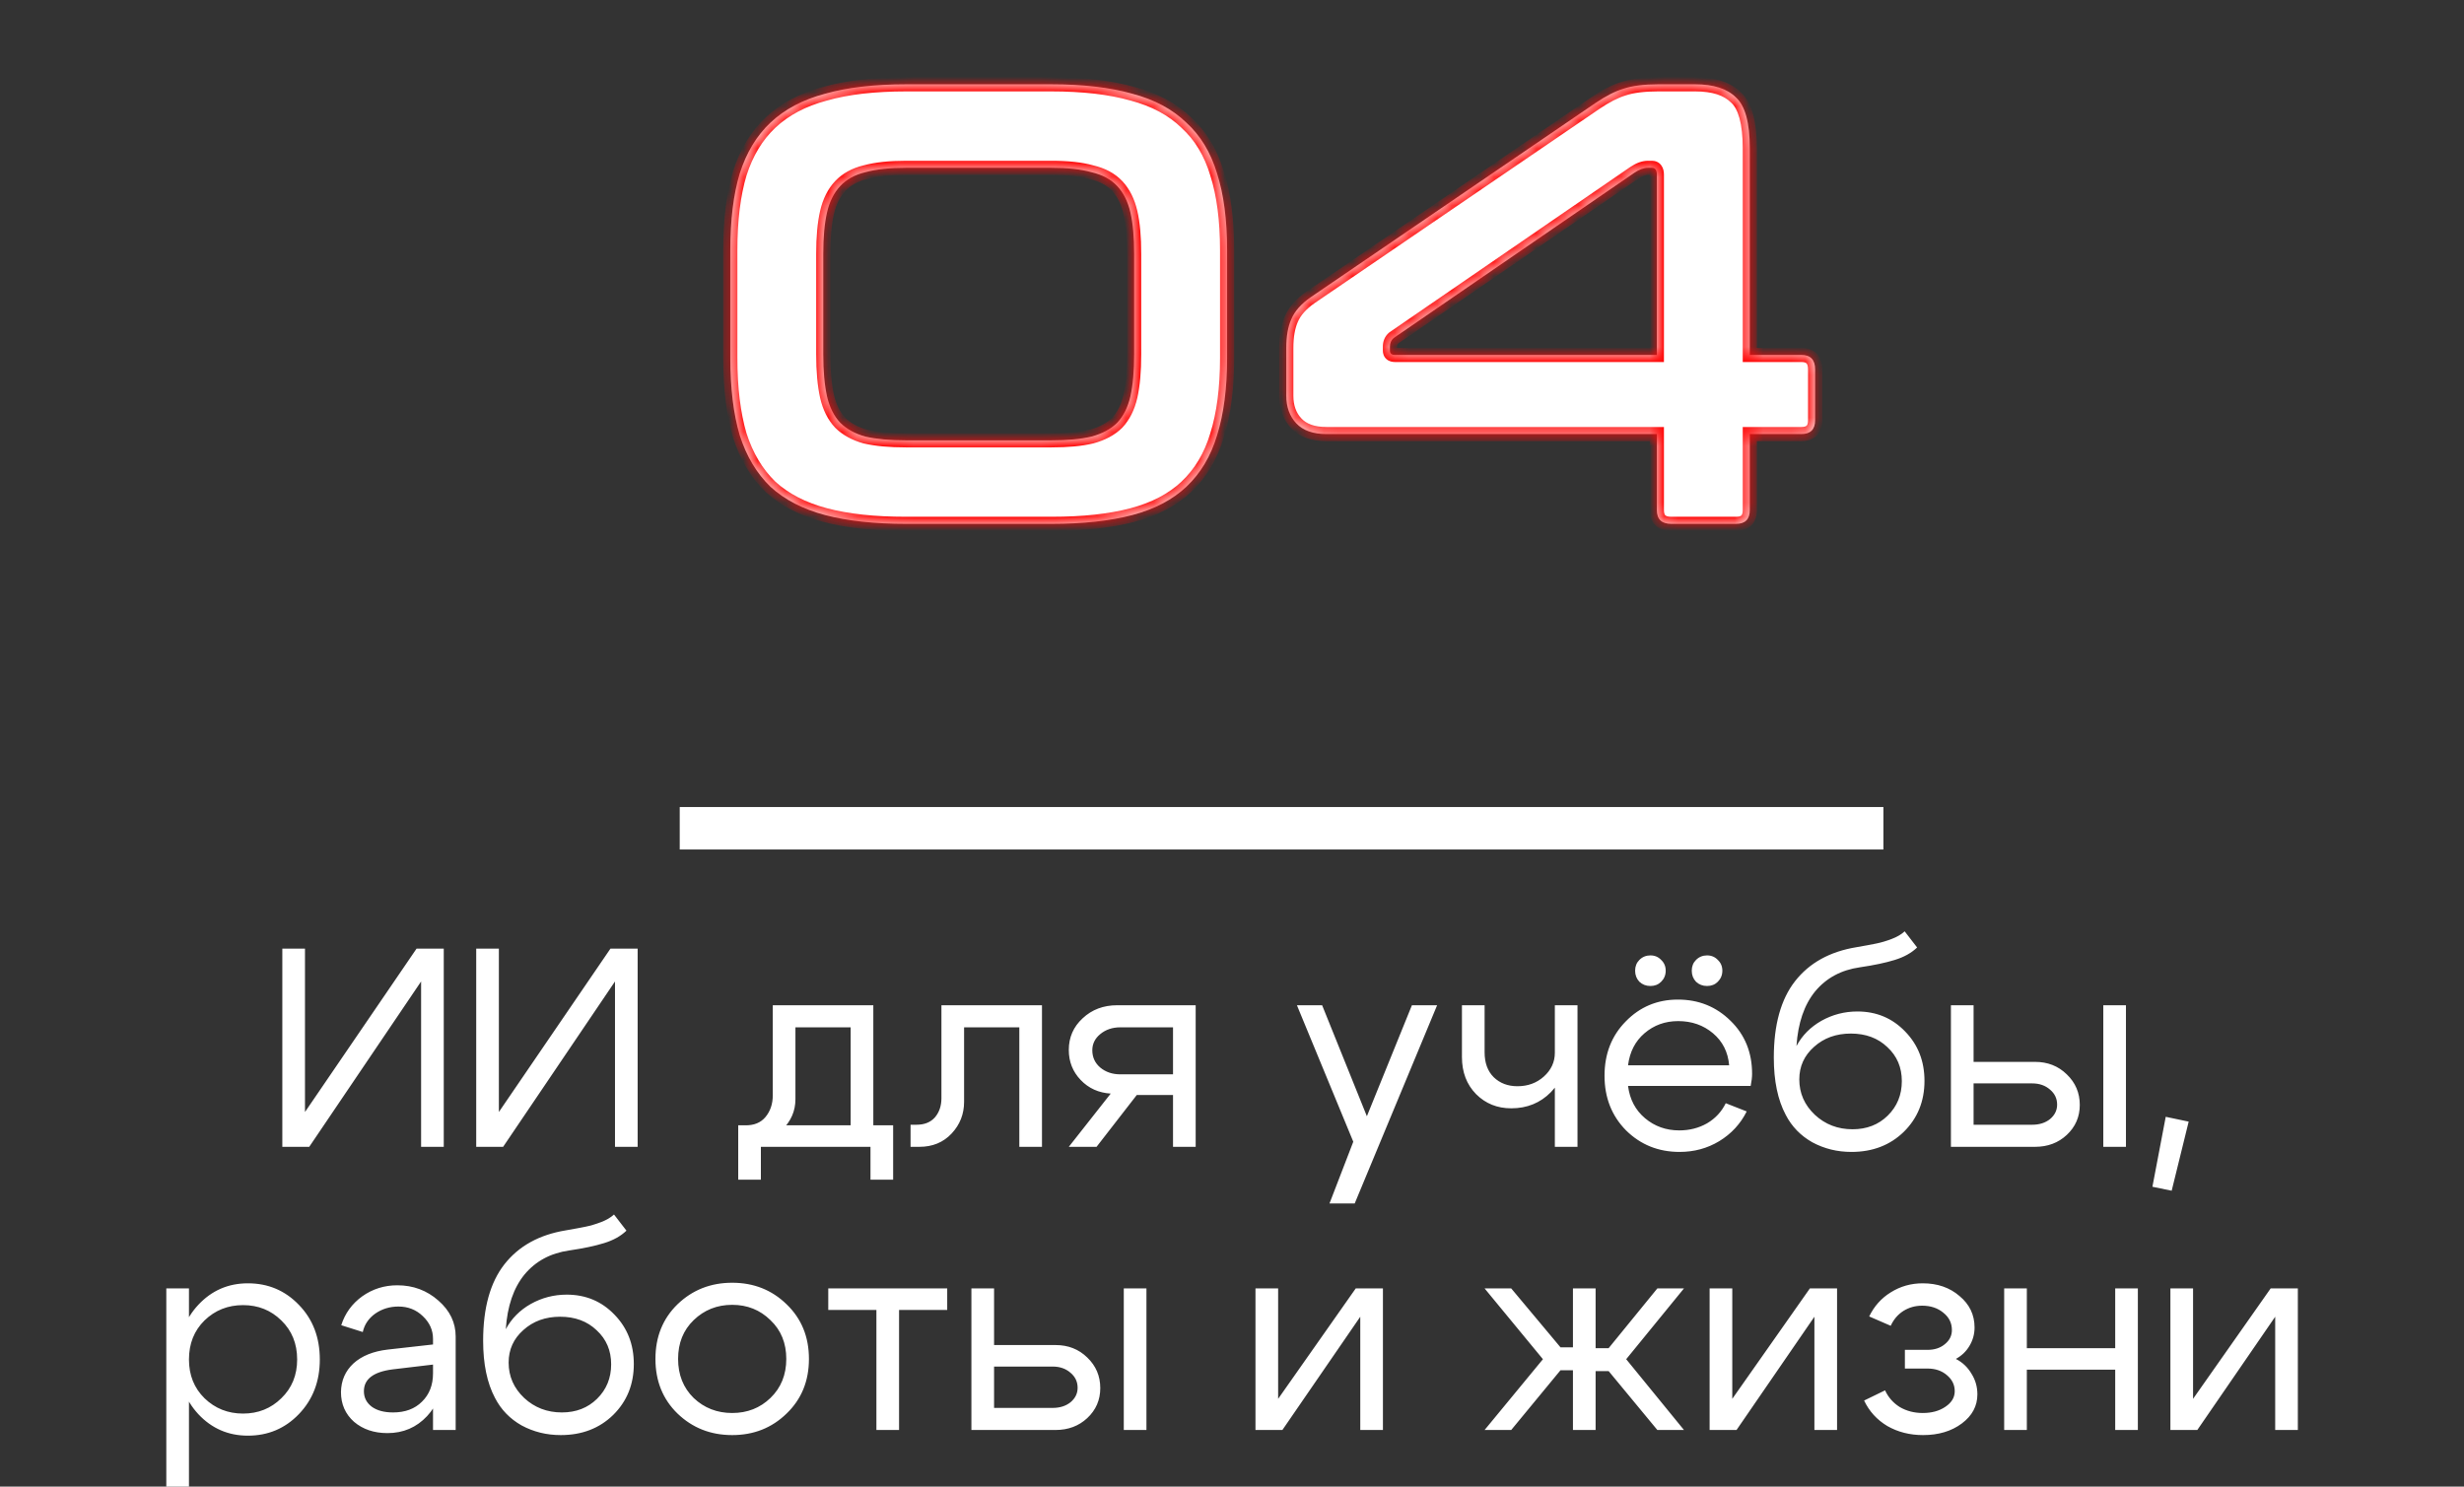
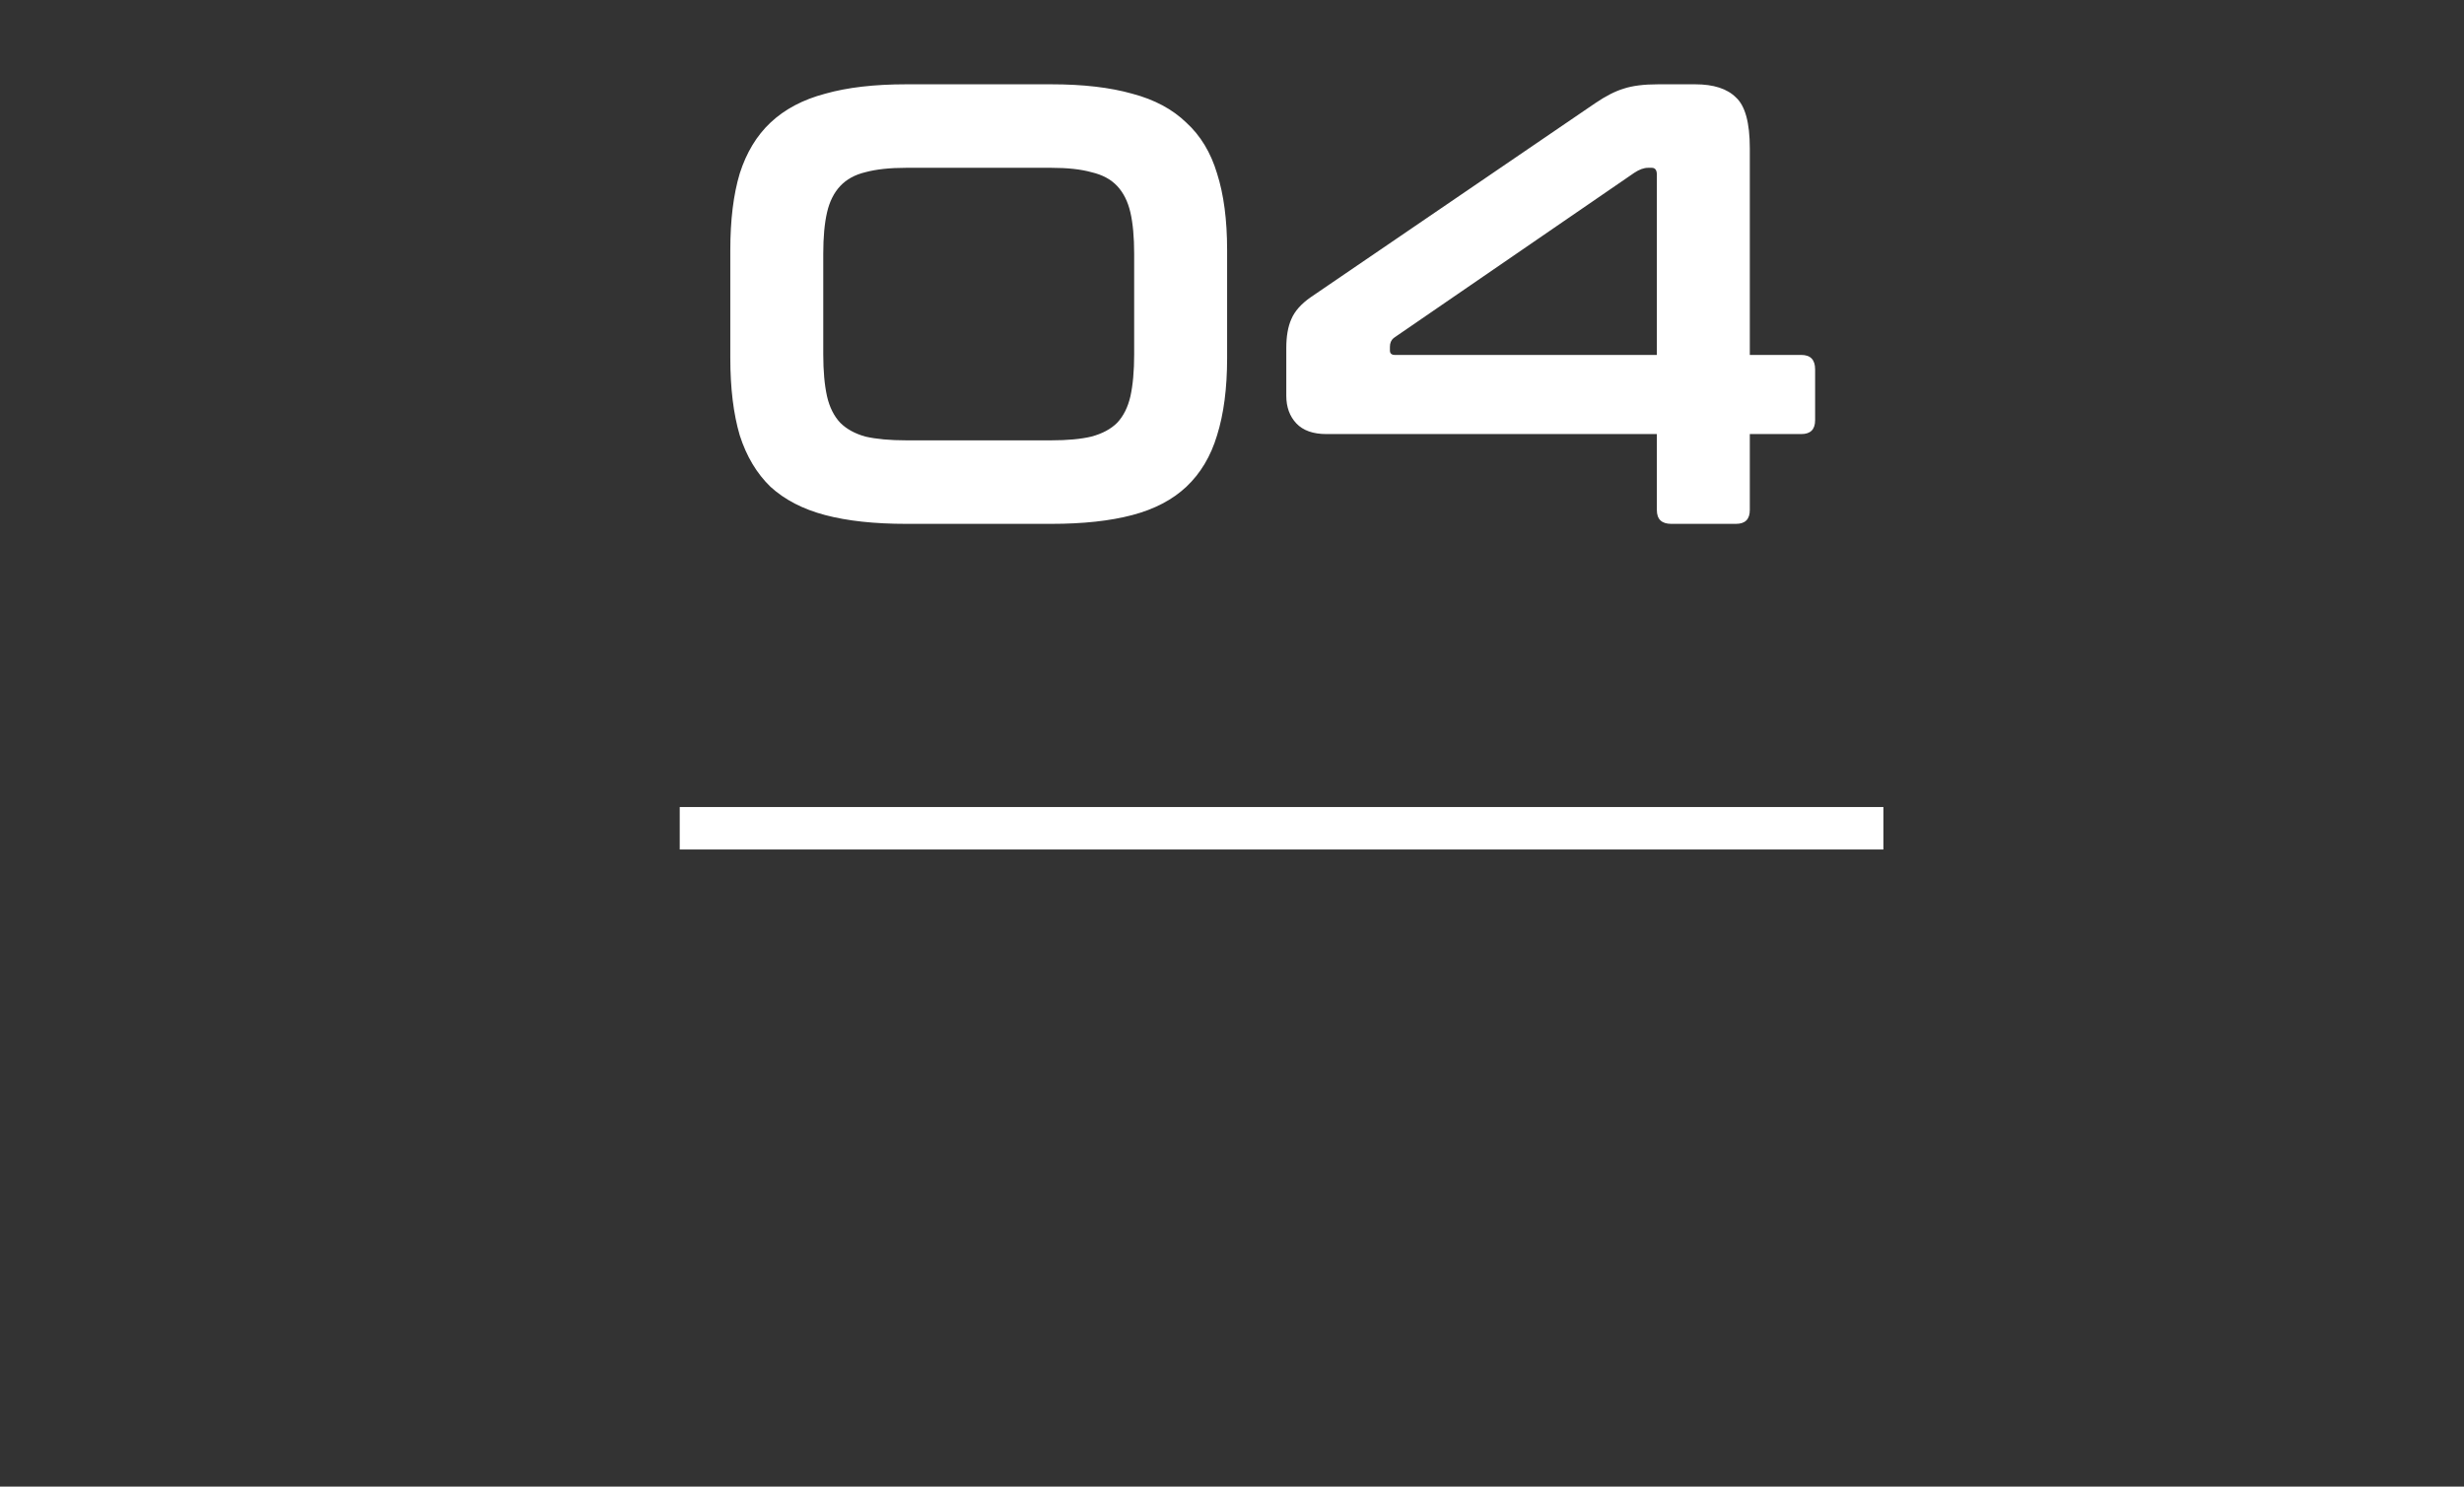
<svg xmlns="http://www.w3.org/2000/svg" width="174" height="105" viewBox="0 0 174 105" fill="none">
  <rect x="0" y="0" width="174" height="105" fill="#333333" stroke="none" />
  <mask id="path-1-inside-1_2418_63" fill="white">
-     <path d="M74.236 5.954C76.483 5.954 78.391 6.175 79.958 6.619C81.525 7.033 82.796 7.713 83.772 8.659C84.777 9.576 85.502 10.773 85.945 12.252C86.418 13.73 86.655 15.534 86.655 17.663V25.291C86.655 27.42 86.418 29.238 85.945 30.746C85.502 32.225 84.777 33.437 83.772 34.383C82.796 35.3 81.525 35.965 79.958 36.379C78.391 36.793 76.483 37 74.236 37H63.991C61.744 37 59.837 36.793 58.27 36.379C56.702 35.965 55.416 35.3 54.411 34.383C53.435 33.437 52.711 32.225 52.238 30.746C51.794 29.238 51.572 27.42 51.572 25.291V17.663C51.572 15.534 51.794 13.73 52.238 12.252C52.711 10.773 53.435 9.576 54.411 8.659C55.416 7.713 56.702 7.033 58.27 6.619C59.837 6.175 61.744 5.954 63.991 5.954H74.236ZM58.136 25.025C58.136 26.208 58.225 27.198 58.403 27.997C58.58 28.765 58.891 29.386 59.334 29.859C59.778 30.303 60.369 30.628 61.108 30.835C61.877 31.012 62.838 31.101 63.991 31.101H74.236C75.389 31.101 76.336 31.012 77.075 30.835C77.844 30.628 78.45 30.303 78.893 29.859C79.337 29.386 79.647 28.765 79.825 27.997C80.002 27.198 80.091 26.208 80.091 25.025V17.929C80.091 16.746 80.002 15.77 79.825 15.002C79.647 14.233 79.337 13.612 78.893 13.139C78.45 12.666 77.844 12.34 77.075 12.163C76.336 11.956 75.389 11.852 74.236 11.852H63.991C62.838 11.852 61.877 11.956 61.108 12.163C60.369 12.34 59.778 12.666 59.334 13.139C58.891 13.612 58.58 14.233 58.403 15.002C58.225 15.77 58.136 16.746 58.136 17.929V25.025ZM112.655 7.284C113.394 6.782 114.06 6.442 114.651 6.264C115.272 6.057 116.085 5.954 117.09 5.954H119.707C121.008 5.954 121.969 6.264 122.59 6.885C123.24 7.476 123.566 8.674 123.566 10.478V25.069H127.202C127.853 25.069 128.178 25.409 128.178 26.089V29.682C128.178 30.332 127.853 30.658 127.202 30.658H123.566V36.024C123.566 36.675 123.24 37 122.59 37H118.022C117.342 37 117.002 36.675 117.002 36.024V30.658H93.672C92.726 30.658 92.017 30.406 91.543 29.904C91.07 29.401 90.834 28.75 90.834 27.952V24.581C90.834 23.754 90.952 23.073 91.189 22.541C91.425 21.98 91.884 21.462 92.564 20.989L112.655 7.284ZM98.152 24.759C98.152 24.966 98.27 25.069 98.507 25.069H117.002V12.34C117.002 12.015 116.883 11.852 116.647 11.852H116.381C116.085 11.852 115.76 11.971 115.405 12.207L98.418 23.872C98.241 24.02 98.152 24.227 98.152 24.493V24.759Z" />
-   </mask>
+     </mask>
  <path d="M74.236 5.954C76.483 5.954 78.391 6.175 79.958 6.619C81.525 7.033 82.796 7.713 83.772 8.659C84.777 9.576 85.502 10.773 85.945 12.252C86.418 13.73 86.655 15.534 86.655 17.663V25.291C86.655 27.42 86.418 29.238 85.945 30.746C85.502 32.225 84.777 33.437 83.772 34.383C82.796 35.3 81.525 35.965 79.958 36.379C78.391 36.793 76.483 37 74.236 37H63.991C61.744 37 59.837 36.793 58.27 36.379C56.702 35.965 55.416 35.3 54.411 34.383C53.435 33.437 52.711 32.225 52.238 30.746C51.794 29.238 51.572 27.42 51.572 25.291V17.663C51.572 15.534 51.794 13.73 52.238 12.252C52.711 10.773 53.435 9.576 54.411 8.659C55.416 7.713 56.702 7.033 58.27 6.619C59.837 6.175 61.744 5.954 63.991 5.954H74.236ZM58.136 25.025C58.136 26.208 58.225 27.198 58.403 27.997C58.58 28.765 58.891 29.386 59.334 29.859C59.778 30.303 60.369 30.628 61.108 30.835C61.877 31.012 62.838 31.101 63.991 31.101H74.236C75.389 31.101 76.336 31.012 77.075 30.835C77.844 30.628 78.45 30.303 78.893 29.859C79.337 29.386 79.647 28.765 79.825 27.997C80.002 27.198 80.091 26.208 80.091 25.025V17.929C80.091 16.746 80.002 15.77 79.825 15.002C79.647 14.233 79.337 13.612 78.893 13.139C78.45 12.666 77.844 12.34 77.075 12.163C76.336 11.956 75.389 11.852 74.236 11.852H63.991C62.838 11.852 61.877 11.956 61.108 12.163C60.369 12.34 59.778 12.666 59.334 13.139C58.891 13.612 58.58 14.233 58.403 15.002C58.225 15.77 58.136 16.746 58.136 17.929V25.025ZM112.655 7.284C113.394 6.782 114.06 6.442 114.651 6.264C115.272 6.057 116.085 5.954 117.09 5.954H119.707C121.008 5.954 121.969 6.264 122.59 6.885C123.24 7.476 123.566 8.674 123.566 10.478V25.069H127.202C127.853 25.069 128.178 25.409 128.178 26.089V29.682C128.178 30.332 127.853 30.658 127.202 30.658H123.566V36.024C123.566 36.675 123.24 37 122.59 37H118.022C117.342 37 117.002 36.675 117.002 36.024V30.658H93.672C92.726 30.658 92.017 30.406 91.543 29.904C91.07 29.401 90.834 28.75 90.834 27.952V24.581C90.834 23.754 90.952 23.073 91.189 22.541C91.425 21.98 91.884 21.462 92.564 20.989L112.655 7.284ZM98.152 24.759C98.152 24.966 98.27 25.069 98.507 25.069H117.002V12.34C117.002 12.015 116.883 11.852 116.647 11.852H116.381C116.085 11.852 115.76 11.971 115.405 12.207L98.418 23.872C98.241 24.02 98.152 24.227 98.152 24.493V24.759Z" fill="white" />
  <path d="M79.958 6.619L79.821 7.1L79.83 7.102L79.958 6.619ZM83.772 8.659L83.424 9.018L83.429 9.023L83.435 9.029L83.772 8.659ZM85.945 12.252L85.466 12.395L85.469 12.404L85.945 12.252ZM85.945 30.746L85.468 30.597L85.466 30.603L85.945 30.746ZM83.772 34.383L84.114 34.748L84.115 34.747L83.772 34.383ZM79.958 36.379L79.83 35.896L79.958 36.379ZM58.27 36.379L58.142 36.862L58.27 36.379ZM54.411 34.383L54.063 34.742L54.068 34.748L54.074 34.753L54.411 34.383ZM52.238 30.746L51.758 30.887L51.761 30.899L52.238 30.746ZM52.238 12.252L51.761 12.099L51.759 12.108L52.238 12.252ZM54.411 8.659L54.753 9.024L54.754 9.023L54.411 8.659ZM58.27 6.619L58.397 7.102L58.406 7.1L58.27 6.619ZM58.403 27.997L57.914 28.105L57.915 28.109L58.403 27.997ZM59.334 29.859L58.969 30.201L58.975 30.207L58.98 30.213L59.334 29.859ZM61.108 30.835L60.973 31.317L60.984 31.32L60.996 31.322L61.108 30.835ZM77.075 30.835L77.192 31.322L77.205 31.318L77.075 30.835ZM78.893 29.859L79.247 30.213L79.252 30.207L79.258 30.201L78.893 29.859ZM79.825 27.997L80.312 28.109L80.313 28.105L79.825 27.997ZM79.825 15.002L80.312 14.889L80.312 14.889L79.825 15.002ZM78.893 13.139L79.258 12.797L79.258 12.797L78.893 13.139ZM77.075 12.163L76.94 12.644L76.951 12.648L76.962 12.65L77.075 12.163ZM61.108 12.163L61.225 12.649L61.238 12.646L61.108 12.163ZM59.334 13.139L58.969 12.797V12.797L59.334 13.139ZM74.236 5.954V6.454C76.453 6.454 78.312 6.673 79.822 7.1L79.958 6.619L80.094 6.138C78.469 5.678 76.513 5.454 74.236 5.454V5.954ZM79.958 6.619L79.83 7.102C81.33 7.499 82.52 8.142 83.424 9.018L83.772 8.659L84.12 8.3C83.072 7.284 81.719 6.567 80.085 6.136L79.958 6.619ZM83.772 8.659L83.435 9.029C84.365 9.876 85.045 10.992 85.466 12.395L85.945 12.252L86.424 12.108C85.958 10.555 85.19 9.275 84.109 8.29L83.772 8.659ZM85.945 12.252L85.469 12.404C85.922 13.819 86.155 15.568 86.155 17.663H86.655H87.155C87.155 15.5 86.915 13.641 86.421 12.099L85.945 12.252ZM86.655 17.663H86.155V25.291H86.655H87.155V17.663H86.655ZM86.655 25.291H86.155C86.155 27.386 85.922 29.151 85.468 30.597L85.945 30.746L86.422 30.896C86.915 29.326 87.155 27.454 87.155 25.291H86.655ZM85.945 30.746L85.466 30.603C85.045 32.007 84.363 33.14 83.429 34.019L83.772 34.383L84.115 34.747C85.191 33.734 85.958 32.443 86.424 30.89L85.945 30.746ZM83.772 34.383L83.43 34.019C82.526 34.868 81.334 35.498 79.83 35.896L79.958 36.379L80.085 36.862C81.716 36.432 83.066 35.732 84.114 34.748L83.772 34.383ZM79.958 36.379L79.83 35.896C78.317 36.295 76.456 36.5 74.236 36.5V37V37.5C76.511 37.5 78.464 37.291 80.085 36.862L79.958 36.379ZM74.236 37V36.5H63.991V37V37.5H74.236V37ZM63.991 37V36.5C61.772 36.5 59.91 36.295 58.397 35.896L58.27 36.379L58.142 36.862C59.763 37.291 61.716 37.5 63.991 37.5V37ZM58.27 36.379L58.397 35.896C56.893 35.498 55.683 34.867 54.748 34.014L54.411 34.383L54.074 34.753C55.149 35.733 56.512 36.432 58.142 36.862L58.27 36.379ZM54.411 34.383L54.759 34.024C53.85 33.143 53.166 32.005 52.714 30.594L52.238 30.746L51.761 30.899C52.256 32.444 53.02 33.731 54.063 34.742L54.411 34.383ZM52.238 30.746L52.717 30.605C52.291 29.156 52.072 27.388 52.072 25.291H51.572H51.072C51.072 27.452 51.297 29.321 51.758 30.887L52.238 30.746ZM51.572 25.291H52.072V17.663H51.572H51.072V25.291H51.572ZM51.572 17.663H52.072C52.072 15.565 52.291 13.813 52.717 12.395L52.238 12.252L51.759 12.108C51.297 13.647 51.072 15.502 51.072 17.663H51.572ZM52.238 12.252L52.714 12.404C53.165 10.993 53.849 9.873 54.753 9.024L54.411 8.659L54.069 8.295C53.022 9.278 52.256 10.553 51.761 12.099L52.238 12.252ZM54.411 8.659L54.754 9.023C55.688 8.143 56.897 7.499 58.397 7.102L58.27 6.619L58.142 6.136C56.508 6.567 55.144 7.283 54.068 8.295L54.411 8.659ZM58.27 6.619L58.406 7.1C59.915 6.673 61.774 6.454 63.991 6.454V5.954V5.454C61.714 5.454 59.758 5.678 58.133 6.138L58.27 6.619ZM63.991 5.954V6.454H74.236V5.954V5.454H63.991V5.954ZM58.136 25.025H57.636C57.636 26.23 57.727 27.259 57.914 28.105L58.403 27.997L58.891 27.888C58.724 27.137 58.636 26.186 58.636 25.025H58.136ZM58.403 27.997L57.915 28.109C58.108 28.945 58.453 29.651 58.969 30.201L59.334 29.859L59.699 29.517C59.327 29.121 59.052 28.585 58.89 27.884L58.403 27.997ZM59.334 29.859L58.98 30.213C59.497 30.729 60.17 31.092 60.973 31.317L61.108 30.835L61.243 30.354C60.568 30.165 60.058 29.876 59.688 29.506L59.334 29.859ZM61.108 30.835L60.996 31.322C61.814 31.511 62.816 31.601 63.991 31.601V31.101V30.601C62.86 30.601 61.94 30.514 61.221 30.348L61.108 30.835ZM63.991 31.101V31.601H74.236V31.101V30.601H63.991V31.101ZM74.236 31.101V31.601C75.411 31.601 76.4 31.511 77.191 31.321L77.075 30.835L76.958 30.349C76.271 30.514 75.368 30.601 74.236 30.601V31.101ZM77.075 30.835L77.205 31.318C78.036 31.094 78.727 30.733 79.247 30.213L78.893 29.859L78.54 29.506C78.173 29.873 77.651 30.162 76.945 30.352L77.075 30.835ZM78.893 29.859L79.258 30.201C79.774 29.651 80.119 28.945 80.312 28.109L79.825 27.997L79.337 27.884C79.175 28.585 78.9 29.121 78.528 29.517L78.893 29.859ZM79.825 27.997L80.313 28.105C80.501 27.259 80.591 26.23 80.591 25.025H80.091H79.591C79.591 26.186 79.503 27.137 79.337 27.888L79.825 27.997ZM80.091 25.025H80.591V17.929H80.091H79.591V25.025H80.091ZM80.091 17.929H80.591C80.591 16.725 80.501 15.708 80.312 14.889L79.825 15.002L79.337 15.114C79.503 15.832 79.591 16.767 79.591 17.929H80.091ZM79.825 15.002L80.312 14.889C80.119 14.053 79.774 13.347 79.258 12.797L78.893 13.139L78.528 13.481C78.9 13.877 79.175 14.412 79.337 15.114L79.825 15.002ZM78.893 13.139L79.258 12.797C78.733 12.237 78.031 11.871 77.187 11.676L77.075 12.163L76.962 12.65C77.656 12.81 78.166 13.094 78.528 13.481L78.893 13.139ZM77.075 12.163L77.21 11.681C76.41 11.458 75.415 11.352 74.236 11.352V11.852V12.352C75.364 12.352 76.261 12.454 76.94 12.644L77.075 12.163ZM74.236 11.852V11.352H63.991V11.852V12.352H74.236V11.852ZM63.991 11.852V11.352C62.812 11.352 61.803 11.458 60.978 11.68L61.108 12.163L61.238 12.646C61.95 12.454 62.864 12.352 63.991 12.352V11.852ZM61.108 12.163L60.991 11.677C60.174 11.873 59.49 12.241 58.969 12.797L59.334 13.139L59.699 13.481C60.065 13.09 60.564 12.808 61.225 12.649L61.108 12.163ZM59.334 13.139L58.969 12.797C58.453 13.347 58.108 14.053 57.915 14.889L58.403 15.002L58.89 15.114C59.052 14.412 59.327 13.877 59.699 13.481L59.334 13.139ZM58.403 15.002L57.915 14.889C57.726 15.708 57.636 16.725 57.636 17.929H58.136H58.636C58.636 16.767 58.724 15.832 58.89 15.114L58.403 15.002ZM58.136 17.929H57.636V25.025H58.136H58.636V17.929H58.136ZM112.655 7.284L112.374 6.871L112.373 6.871L112.655 7.284ZM114.651 6.264L114.795 6.743L114.802 6.741L114.809 6.738L114.651 6.264ZM122.59 6.885L122.236 7.239L122.245 7.247L122.254 7.255L122.59 6.885ZM123.566 25.069H123.066V25.569H123.566V25.069ZM123.566 30.658V30.158H123.066V30.658H123.566ZM117.002 30.658H117.502V30.158H117.002V30.658ZM91.543 29.904L91.908 29.561L91.543 29.904ZM91.189 22.541L91.646 22.744L91.65 22.735L91.189 22.541ZM92.564 20.989L92.282 20.576L92.278 20.578L92.564 20.989ZM117.002 25.069V25.569H117.502V25.069H117.002ZM115.405 12.207L115.127 11.791L115.122 11.795L115.405 12.207ZM98.418 23.872L98.135 23.46L98.116 23.473L98.098 23.488L98.418 23.872ZM112.655 7.284L112.936 7.698C113.65 7.212 114.269 6.901 114.795 6.743L114.651 6.264L114.507 5.785C113.85 5.982 113.138 6.351 112.374 6.871L112.655 7.284ZM114.651 6.264L114.809 6.738C115.359 6.555 116.113 6.454 117.09 6.454V5.954V5.454C116.057 5.454 115.184 5.559 114.493 5.79L114.651 6.264ZM117.09 5.954V6.454H119.707V5.954V5.454H117.09V5.954ZM119.707 5.954V6.454C120.939 6.454 121.746 6.748 122.236 7.239L122.59 6.885L122.943 6.532C122.192 5.78 121.077 5.454 119.707 5.454V5.954ZM122.59 6.885L122.254 7.255C122.485 7.465 122.692 7.815 122.839 8.358C122.986 8.899 123.066 9.602 123.066 10.478H123.566H124.066C124.066 9.55 123.982 8.752 123.804 8.096C123.626 7.441 123.345 6.896 122.926 6.515L122.59 6.885ZM123.566 10.478H123.066V25.069H123.566H124.066V10.478H123.566ZM123.566 25.069V25.569H127.202V25.069V24.569H123.566V25.069ZM127.202 25.069V25.569C127.445 25.569 127.536 25.631 127.573 25.67C127.614 25.712 127.678 25.821 127.678 26.089H128.178H128.678C128.678 25.678 128.58 25.276 128.296 24.979C128.007 24.677 127.611 24.569 127.202 24.569V25.069ZM128.178 26.089H127.678V29.682H128.178H128.678V26.089H128.178ZM128.178 29.682H127.678C127.678 29.93 127.617 30.024 127.581 30.06C127.545 30.096 127.451 30.158 127.202 30.158V30.658V31.158C127.605 31.158 127.998 31.057 128.288 30.767C128.577 30.478 128.678 30.084 128.678 29.682H128.178ZM127.202 30.658V30.158H123.566V30.658V31.158H127.202V30.658ZM123.566 30.658H123.066V36.024H123.566H124.066V30.658H123.566ZM123.566 36.024H123.066C123.066 36.272 123.004 36.367 122.968 36.403C122.932 36.438 122.838 36.5 122.59 36.5V37V37.5C122.992 37.5 123.386 37.399 123.675 37.11C123.965 36.82 124.066 36.427 124.066 36.024H123.566ZM122.59 37V36.5H118.022V37V37.5H122.59V37ZM118.022 37V36.5C117.753 36.5 117.645 36.435 117.602 36.395C117.564 36.358 117.502 36.267 117.502 36.024H117.002H116.502C116.502 36.432 116.609 36.829 116.911 37.117C117.208 37.402 117.61 37.5 118.022 37.5V37ZM117.002 36.024H117.502V30.658H117.002H116.502V36.024H117.002ZM117.002 30.658V30.158H93.672V30.658V31.158H117.002V30.658ZM93.672 30.658V30.158C92.811 30.158 92.255 29.93 91.908 29.561L91.543 29.904L91.179 30.246C91.778 30.882 92.641 31.158 93.672 31.158V30.658ZM91.543 29.904L91.908 29.561C91.535 29.166 91.334 28.645 91.334 27.952H90.834H90.334C90.334 28.857 90.605 29.637 91.179 30.246L91.543 29.904ZM90.834 27.952H91.334V24.581H90.834H90.334V27.952H90.834ZM90.834 24.581H91.334C91.334 23.796 91.447 23.192 91.646 22.744L91.189 22.541L90.732 22.338C90.457 22.955 90.334 23.711 90.334 24.581H90.834ZM91.189 22.541L91.65 22.735C91.838 22.287 92.22 21.837 92.849 21.399L92.564 20.989L92.278 20.578C91.547 21.087 91.012 21.672 90.728 22.347L91.189 22.541ZM92.564 20.989L92.845 21.402L112.937 7.697L112.655 7.284L112.373 6.871L92.282 20.576L92.564 20.989ZM98.152 24.759H97.652C97.652 24.958 97.712 25.194 97.911 25.368C98.098 25.531 98.327 25.569 98.507 25.569V25.069V24.569C98.45 24.569 98.501 24.556 98.57 24.615C98.605 24.646 98.629 24.684 98.641 24.717C98.653 24.747 98.652 24.764 98.652 24.759H98.152ZM98.507 25.069V25.569H117.002V25.069V24.569H98.507V25.069ZM117.002 25.069H117.502V12.34H117.002H116.502V25.069H117.002ZM117.002 12.34H117.502C117.502 12.132 117.466 11.885 117.317 11.68C117.147 11.446 116.893 11.352 116.647 11.352V11.852V12.352C116.649 12.352 116.627 12.353 116.594 12.338C116.557 12.321 116.528 12.295 116.508 12.268C116.491 12.245 116.49 12.232 116.493 12.245C116.497 12.258 116.502 12.288 116.502 12.34H117.002ZM116.647 11.852V11.352H116.381V11.852V12.352H116.647V11.852ZM116.381 11.852V11.352C115.952 11.352 115.53 11.523 115.128 11.791L115.405 12.207L115.682 12.623C115.989 12.418 116.218 12.352 116.381 12.352V11.852ZM115.405 12.207L115.122 11.795L98.135 23.46L98.418 23.872L98.701 24.284L115.688 12.62L115.405 12.207ZM98.418 23.872L98.098 23.488C97.788 23.746 97.652 24.104 97.652 24.493H98.152H98.652C98.652 24.35 98.693 24.294 98.738 24.256L98.418 23.872ZM98.152 24.493H97.652V24.759H98.152H98.652V24.493H98.152Z" fill="#FF0808" mask="url(#path-1-inside-1_2418_63)" />
  <rect x="48" y="57" width="85" height="3" fill="white" />
-   <path d="M31.337 81H29.737V69.32L21.837 81H19.937V67H21.537V78.54L29.417 67H31.337V81ZM45.029 81H43.429V69.32L35.529 81H33.629V67H35.229V78.54L43.109 67H45.029V81ZM52.131 79.48H63.071V83.32H61.471V81H53.731V83.32H52.131V79.48ZM52.611 79.48C53.237 79.493 53.717 79.3 54.051 78.9C54.397 78.487 54.571 77.973 54.571 77.36V71H61.671V81H60.071V72.56H56.171V77.64C56.171 78.467 55.857 79.187 55.231 79.8C54.604 80.4 53.797 80.7 52.811 80.7H52.231V79.48H52.611ZM64.721 79.44C65.281 79.44 65.714 79.267 66.021 78.92C66.328 78.56 66.481 78.107 66.481 77.56V71H73.581V81H71.981V72.56H68.081V77.82C68.081 78.687 67.788 79.433 67.201 80.06C66.614 80.687 65.854 81 64.921 81H64.301V79.44H64.721ZM79.115 75.88H82.835V72.56H79.115C78.555 72.56 78.082 72.72 77.695 73.04C77.322 73.347 77.135 73.727 77.135 74.18C77.135 74.673 77.322 75.08 77.695 75.4C78.082 75.72 78.555 75.88 79.115 75.88ZM80.275 77.34L77.435 81H75.475L78.435 77.24C77.582 77.187 76.875 76.867 76.315 76.28C75.755 75.693 75.475 74.987 75.475 74.16C75.475 73.267 75.802 72.52 76.455 71.92C77.108 71.307 77.921 71 78.895 71H84.435V81H82.835V77.34H80.275ZM99.705 71H101.485L95.665 85H93.885L95.565 80.64L91.585 71H93.365L96.525 78.84L99.705 71ZM111.398 71V81H109.798V71H111.398ZM104.838 71V74.32C104.838 75.067 105.051 75.653 105.478 76.08C105.918 76.507 106.478 76.72 107.158 76.72C107.891 76.72 108.511 76.493 109.018 76.04C109.538 75.573 109.798 75.013 109.798 74.36H110.638C110.638 75.44 110.265 76.367 109.518 77.14C108.771 77.9 107.838 78.28 106.718 78.28C105.731 78.28 104.905 77.947 104.238 77.28C103.571 76.6 103.238 75.727 103.238 74.66V71H104.838ZM119.767 69.34C119.567 69.127 119.467 68.867 119.467 68.56C119.467 68.253 119.567 68 119.767 67.8C119.98 67.587 120.24 67.48 120.547 67.48C120.854 67.48 121.107 67.587 121.307 67.8C121.52 68 121.627 68.253 121.627 68.56C121.627 68.867 121.52 69.127 121.307 69.34C121.107 69.54 120.854 69.64 120.547 69.64C120.24 69.64 119.98 69.54 119.767 69.34ZM115.767 69.34C115.567 69.127 115.467 68.867 115.467 68.56C115.467 68.253 115.567 68 115.767 67.8C115.98 67.587 116.24 67.48 116.547 67.48C116.854 67.48 117.107 67.587 117.307 67.8C117.52 68 117.627 68.253 117.627 68.56C117.627 68.867 117.52 69.127 117.307 69.34C117.107 69.54 116.854 69.64 116.547 69.64C116.24 69.64 115.98 69.54 115.767 69.34ZM122.107 75.24C122.027 74.307 121.647 73.553 120.967 72.98C120.287 72.407 119.467 72.12 118.507 72.12C117.587 72.12 116.794 72.407 116.127 72.98C115.474 73.54 115.087 74.293 114.967 75.24H122.107ZM114.967 76.7C115.087 77.647 115.487 78.407 116.167 78.98C116.847 79.553 117.654 79.84 118.587 79.84C119.307 79.84 119.96 79.673 120.547 79.34C121.134 78.993 121.574 78.52 121.867 77.92L123.347 78.5C122.907 79.38 122.26 80.08 121.407 80.6C120.567 81.107 119.634 81.36 118.607 81.36C117.114 81.36 115.854 80.853 114.827 79.84C113.814 78.813 113.307 77.527 113.307 75.98C113.307 74.433 113.807 73.153 114.807 72.14C115.807 71.113 117.034 70.6 118.487 70.6C119.954 70.6 121.194 71.1 122.207 72.1C123.22 73.087 123.727 74.333 123.727 75.84C123.727 76.08 123.694 76.367 123.627 76.7H114.967ZM135.381 66.92C134.981 67.307 134.454 67.6 133.801 67.8C133.161 68 132.341 68.173 131.341 68.32C130.021 68.507 128.968 69.073 128.181 70.02C127.408 70.967 126.968 72.253 126.861 73.88C127.261 73.133 127.848 72.54 128.621 72.1C129.408 71.66 130.254 71.44 131.161 71.44C132.508 71.44 133.634 71.913 134.541 72.86C135.448 73.793 135.901 74.953 135.901 76.34C135.901 77.78 135.414 78.98 134.441 79.94C133.468 80.887 132.234 81.36 130.741 81.36C129.741 81.36 128.821 81.133 127.981 80.68C127.154 80.213 126.528 79.567 126.101 78.74C125.541 77.687 125.261 76.34 125.261 74.7C125.261 72.38 125.761 70.58 126.761 69.3C127.774 68.007 129.221 67.207 131.101 66.9C131.714 66.793 132.181 66.707 132.501 66.64C132.834 66.573 133.194 66.467 133.581 66.32C133.968 66.173 134.274 65.993 134.501 65.78L135.381 66.92ZM127.061 76.24C127.061 77.213 127.428 78.047 128.161 78.74C128.894 79.42 129.781 79.76 130.821 79.76C131.821 79.76 132.648 79.44 133.301 78.8C133.968 78.147 134.301 77.333 134.301 76.36C134.301 75.387 133.961 74.587 133.281 73.96C132.614 73.32 131.754 73 130.701 73C129.661 73 128.794 73.313 128.101 73.94C127.408 74.553 127.061 75.32 127.061 76.24ZM148.528 81V71H150.128V81H148.528ZM143.508 76.52H139.368V79.44H143.508C144.015 79.44 144.435 79.307 144.768 79.04C145.101 78.76 145.268 78.42 145.268 78.02C145.268 77.593 145.101 77.24 144.768 76.96C144.435 76.667 144.015 76.52 143.508 76.52ZM143.708 75C144.601 75 145.348 75.293 145.948 75.88C146.561 76.467 146.868 77.187 146.868 78.04C146.868 78.88 146.561 79.587 145.948 80.16C145.348 80.72 144.601 81 143.708 81H137.768V71H139.368V75H143.708ZM152.937 78.88L154.557 79.22L153.357 84.1L151.997 83.82L152.937 78.88ZM11.744 91H13.344V105H11.744V91ZM14.444 93.26C13.711 93.98 13.344 94.9 13.344 96.02C13.344 97.127 13.711 98.04 14.444 98.76C15.191 99.48 16.097 99.84 17.164 99.84C18.231 99.84 19.131 99.48 19.864 98.76C20.611 98.04 20.984 97.127 20.984 96.02C20.984 94.9 20.611 93.98 19.864 93.26C19.131 92.54 18.231 92.18 17.164 92.18C16.097 92.18 15.191 92.54 14.444 93.26ZM14.004 99.88C13.057 98.853 12.584 97.567 12.584 96.02C12.584 94.46 13.057 93.173 14.004 92.16C14.951 91.147 16.117 90.64 17.504 90.64C18.931 90.64 20.131 91.147 21.104 92.16C22.091 93.173 22.584 94.46 22.584 96.02C22.584 97.567 22.091 98.853 21.104 99.88C20.131 100.893 18.931 101.4 17.504 101.4C16.117 101.4 14.951 100.893 14.004 99.88ZM30.578 96.38L27.718 96.72C26.371 96.893 25.698 97.407 25.698 98.26C25.698 98.713 25.885 99.08 26.258 99.36C26.631 99.627 27.131 99.76 27.758 99.76C28.611 99.76 29.291 99.507 29.798 99C30.318 98.493 30.578 97.827 30.578 97H31.278C31.278 98.213 30.905 99.22 30.158 100.02C29.411 100.82 28.478 101.22 27.358 101.22C26.411 101.22 25.625 100.953 24.998 100.42C24.385 99.873 24.078 99.173 24.078 98.32C24.091 97.507 24.385 96.833 24.958 96.3C25.545 95.767 26.351 95.44 27.378 95.32L30.578 94.96V94.56C30.578 93.947 30.338 93.413 29.858 92.96C29.391 92.507 28.818 92.28 28.138 92.28C27.525 92.28 26.978 92.447 26.498 92.78C26.031 93.113 25.738 93.547 25.618 94.08L24.098 93.6C24.365 92.76 24.858 92.08 25.578 91.56C26.311 91.04 27.138 90.78 28.058 90.78C29.178 90.78 30.145 91.14 30.958 91.86C31.771 92.567 32.178 93.413 32.178 94.4V101H30.578V96.38ZM44.238 86.92C43.838 87.307 43.312 87.6 42.658 87.8C42.018 88 41.198 88.173 40.198 88.32C38.878 88.507 37.825 89.073 37.038 90.02C36.265 90.967 35.825 92.253 35.718 93.88C36.118 93.133 36.705 92.54 37.478 92.1C38.265 91.66 39.112 91.44 40.018 91.44C41.365 91.44 42.492 91.913 43.398 92.86C44.305 93.793 44.758 94.953 44.758 96.34C44.758 97.78 44.272 98.98 43.298 99.94C42.325 100.887 41.092 101.36 39.598 101.36C38.598 101.36 37.678 101.133 36.838 100.68C36.012 100.213 35.385 99.567 34.958 98.74C34.398 97.687 34.118 96.34 34.118 94.7C34.118 92.38 34.618 90.58 35.618 89.3C36.632 88.007 38.078 87.207 39.958 86.9C40.572 86.793 41.038 86.707 41.358 86.64C41.692 86.573 42.052 86.467 42.438 86.32C42.825 86.173 43.132 85.993 43.358 85.78L44.238 86.92ZM35.918 96.24C35.918 97.213 36.285 98.047 37.018 98.74C37.752 99.42 38.638 99.76 39.678 99.76C40.678 99.76 41.505 99.44 42.158 98.8C42.825 98.147 43.158 97.333 43.158 96.36C43.158 95.387 42.818 94.587 42.138 93.96C41.472 93.32 40.612 93 39.558 93C38.518 93 37.652 93.313 36.958 93.94C36.265 94.553 35.918 95.32 35.918 96.24ZM48.985 93.24C48.252 93.947 47.885 94.86 47.885 95.98C47.885 97.1 48.252 98.02 48.985 98.74C49.732 99.447 50.639 99.8 51.705 99.8C52.772 99.8 53.672 99.447 54.405 98.74C55.152 98.02 55.525 97.1 55.525 95.98C55.525 94.86 55.152 93.947 54.405 93.24C53.672 92.52 52.772 92.16 51.705 92.16C50.639 92.16 49.732 92.52 48.985 93.24ZM47.845 99.84C46.805 98.827 46.285 97.54 46.285 95.98C46.285 94.42 46.805 93.133 47.845 92.12C48.899 91.107 50.185 90.6 51.705 90.6C53.225 90.6 54.505 91.107 55.545 92.12C56.599 93.133 57.125 94.42 57.125 95.98C57.125 97.54 56.599 98.827 55.545 99.84C54.505 100.853 53.225 101.36 51.705 101.36C50.185 101.36 48.899 100.853 47.845 99.84ZM66.889 91V92.52H63.489V101H61.889V92.52H58.489V91H66.889ZM79.358 101V91H80.958V101H79.358ZM74.338 96.52H70.198V99.44H74.338C74.845 99.44 75.265 99.307 75.598 99.04C75.931 98.76 76.098 98.42 76.098 98.02C76.098 97.593 75.931 97.24 75.598 96.96C75.265 96.667 74.845 96.52 74.338 96.52ZM74.538 95C75.431 95 76.178 95.293 76.778 95.88C77.391 96.467 77.698 97.187 77.698 98.04C77.698 98.88 77.391 99.587 76.778 100.16C76.178 100.72 75.431 101 74.538 101H68.598V91H70.198V95H74.538ZM97.658 101H96.058V93L90.558 101H88.658V91H90.258V98.8L95.738 91H97.658V101ZM111.077 91H112.677V95.22H113.597L117.037 91H118.917L114.837 96L118.917 101H117.037L113.597 96.84H112.677V101H111.077V96.78H110.197L106.717 101H104.837L108.957 96L104.837 91H106.717L110.197 95.16H111.077V91ZM129.728 101H128.128V93L122.628 101H120.728V91H122.328V98.8L127.808 91H129.728V101ZM131.997 92.98C132.344 92.26 132.85 91.693 133.517 91.28C134.197 90.853 134.95 90.64 135.777 90.64C136.817 90.64 137.684 90.94 138.377 91.54C139.084 92.127 139.437 92.867 139.437 93.76C139.437 94.227 139.317 94.66 139.077 95.06C138.85 95.447 138.53 95.753 138.117 95.98C138.584 96.22 138.95 96.567 139.217 97.02C139.497 97.46 139.637 97.947 139.637 98.48C139.637 99.307 139.27 99.993 138.537 100.54C137.804 101.087 136.89 101.36 135.797 101.36C134.864 101.36 134.024 101.147 133.277 100.72C132.544 100.28 131.997 99.68 131.637 98.92L133.117 98.2C133.344 98.693 133.69 99.087 134.157 99.38C134.637 99.66 135.177 99.8 135.777 99.8C136.417 99.8 136.95 99.653 137.377 99.36C137.817 99.067 138.037 98.7 138.037 98.26C138.037 97.807 137.85 97.427 137.477 97.12C137.117 96.813 136.664 96.66 136.117 96.66H134.517V95.34H136.117C136.61 95.34 137.017 95.207 137.337 94.94C137.67 94.673 137.837 94.34 137.837 93.94C137.837 93.447 137.637 93.04 137.237 92.72C136.837 92.387 136.337 92.22 135.737 92.22C135.244 92.22 134.797 92.347 134.397 92.6C134.01 92.853 133.717 93.2 133.517 93.64L131.997 92.98ZM141.529 101V91H143.129V95.22H149.369V91H150.969V101H149.369V96.74H143.129V101H141.529ZM162.267 101H160.667V93L155.167 101H153.267V91H154.867V98.8L160.347 91H162.267V101Z" fill="white" />
</svg>